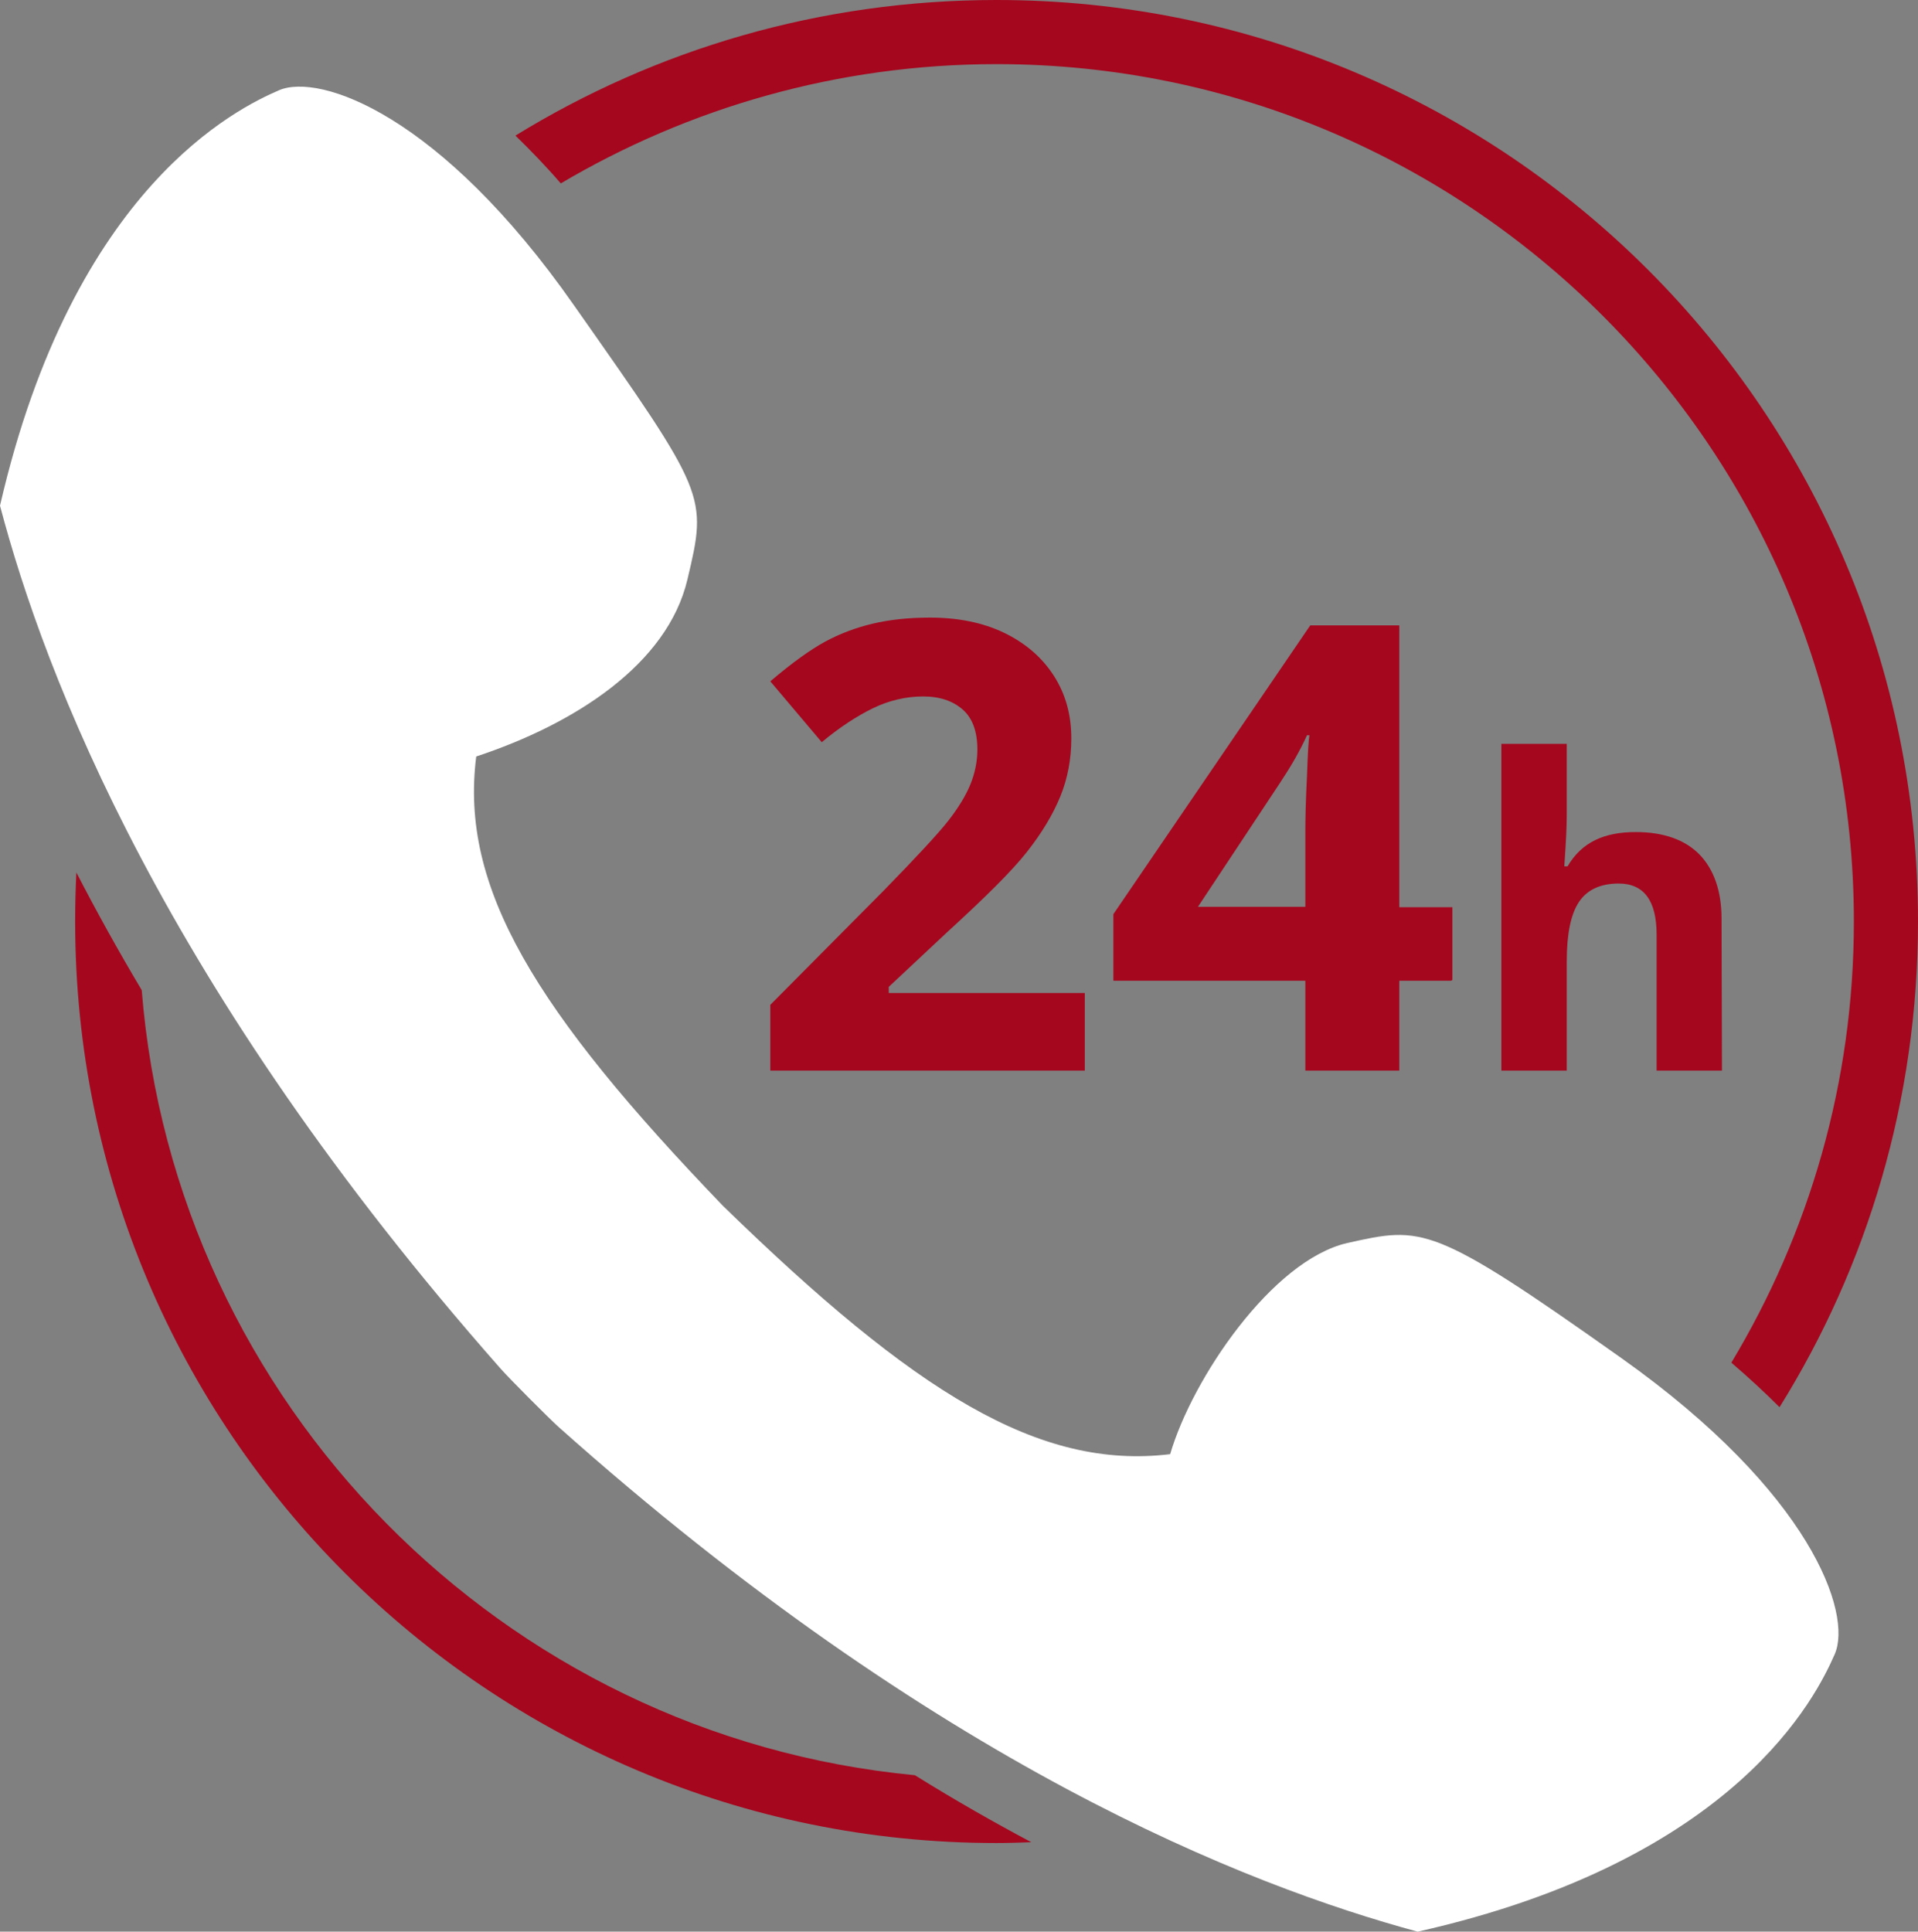
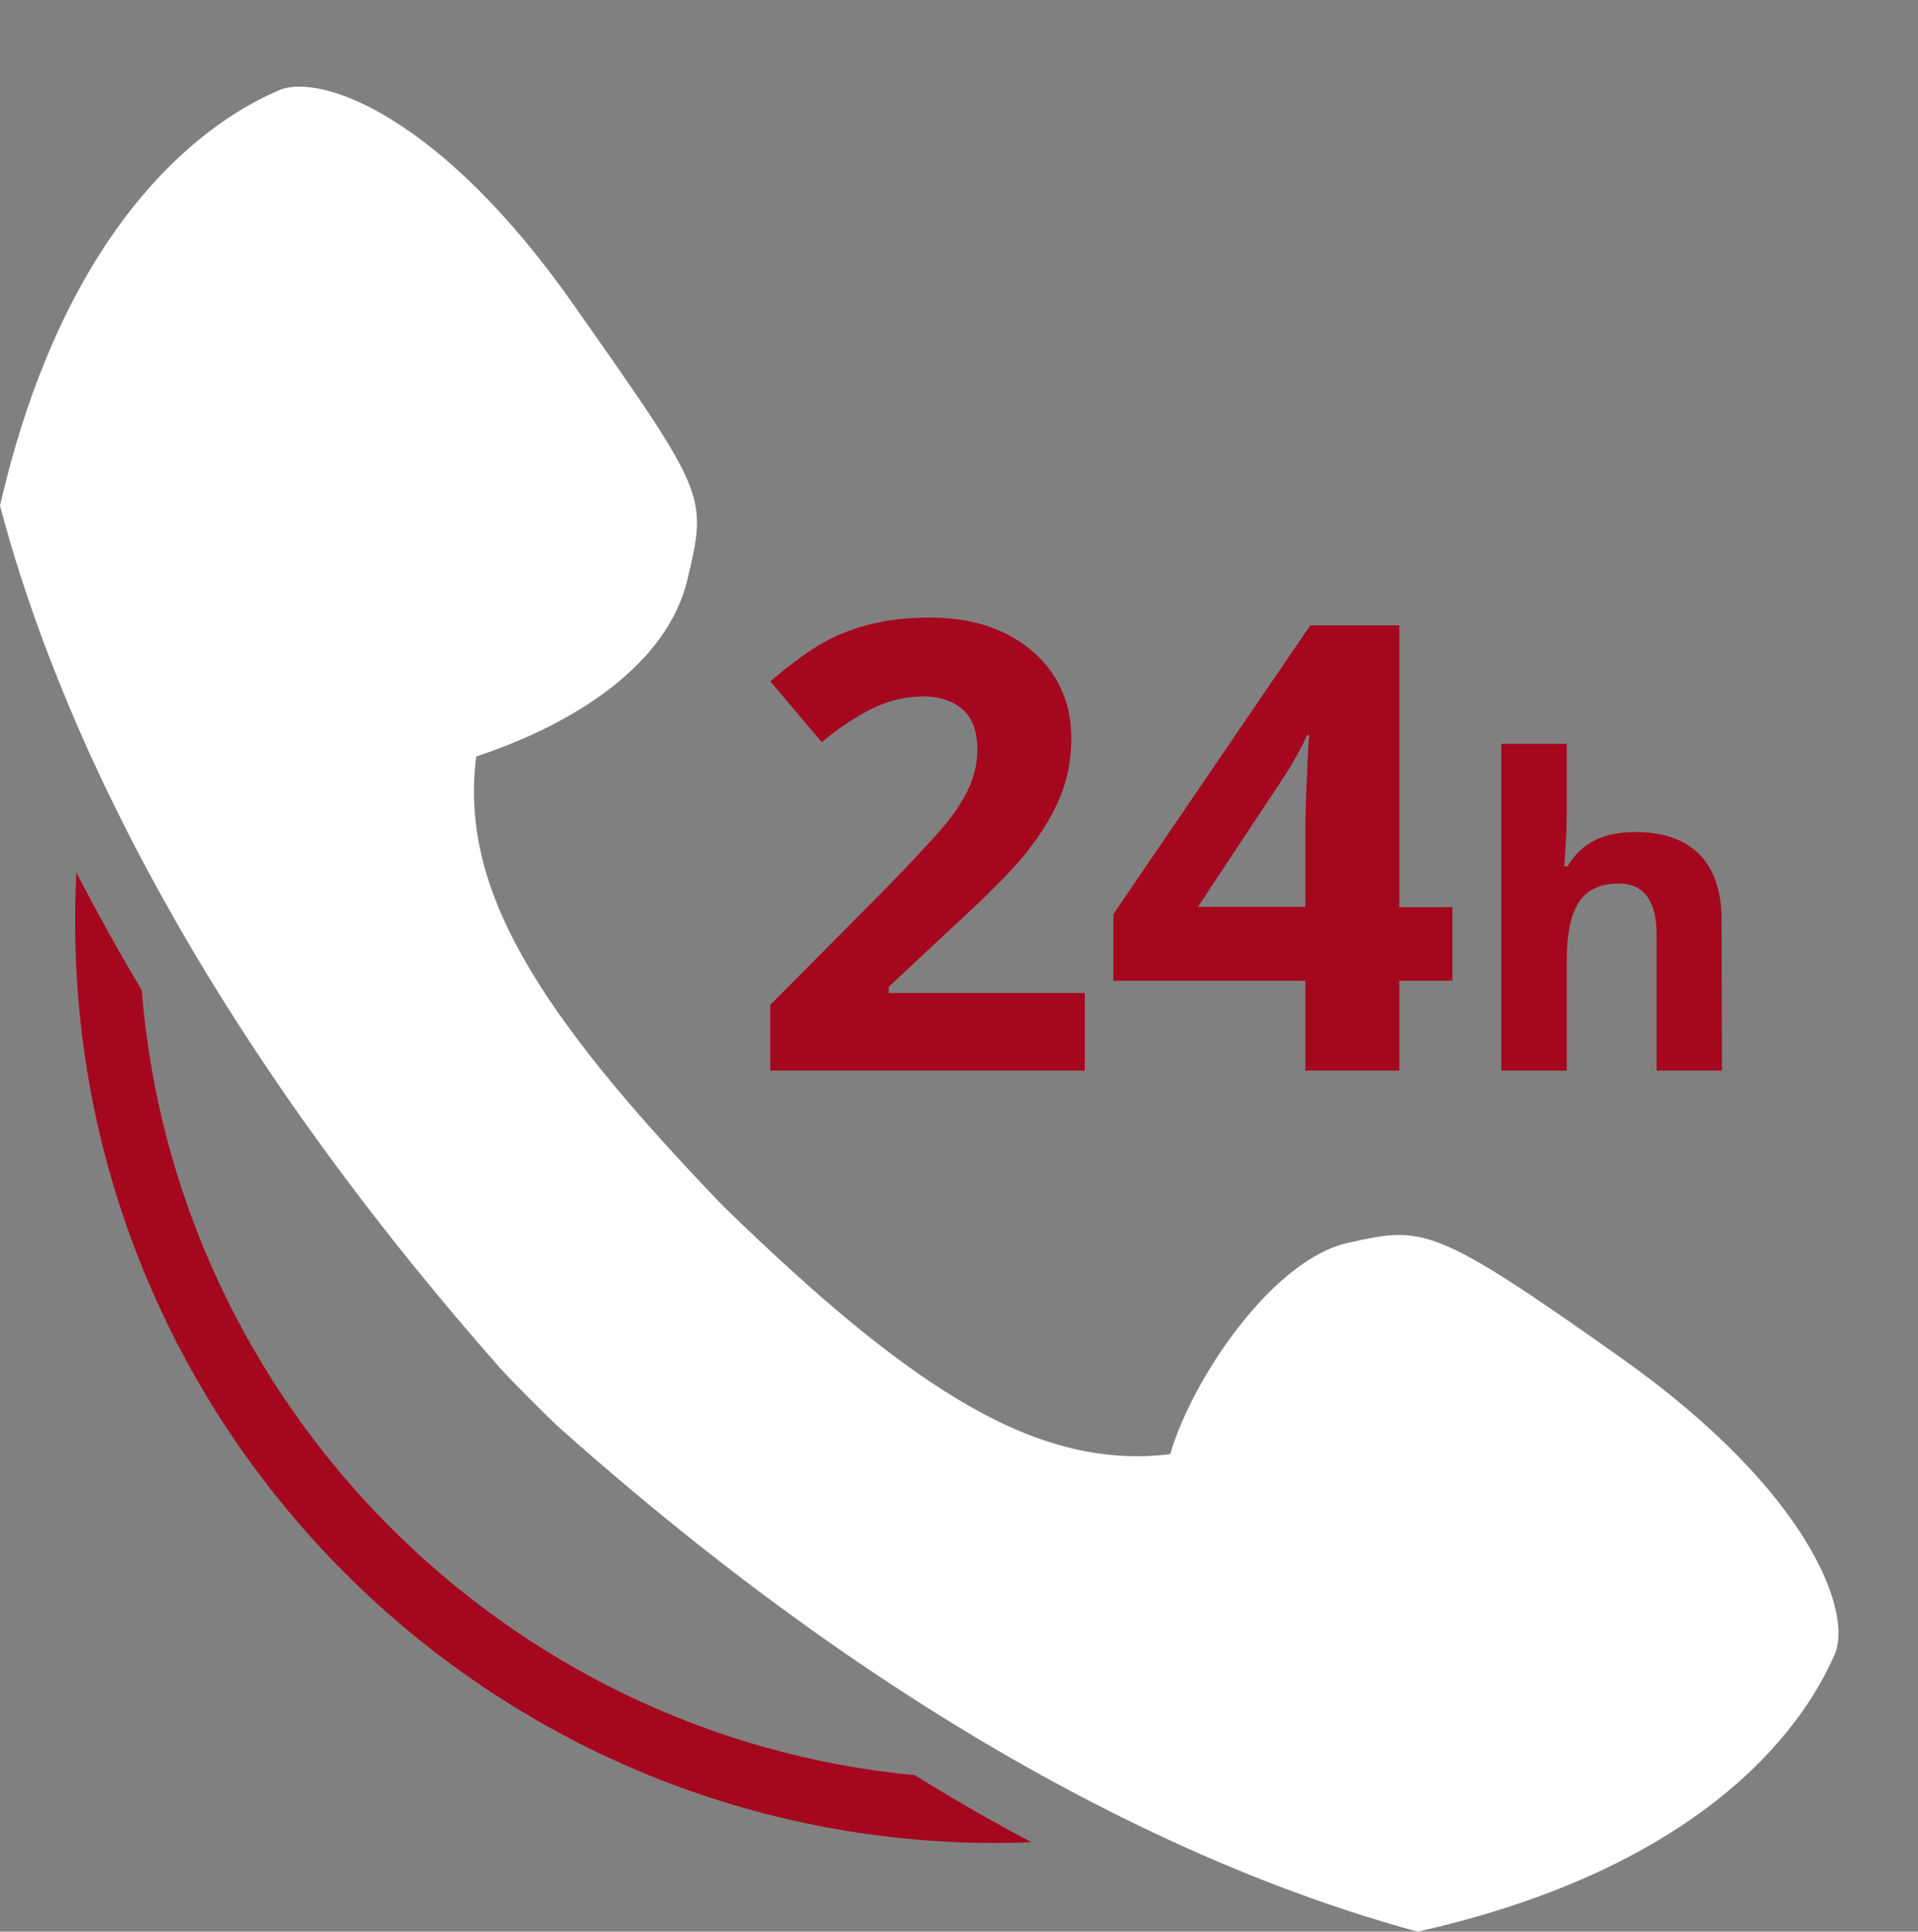
<svg xmlns="http://www.w3.org/2000/svg" version="1.1" x="0px" y="0px" viewBox="77.9 -35.6 469.6 472.9" enable-background="new 77.9 -35.6 469.6 472.9" xml:space="preserve">
  <rect x="77.9" y="-35.6" width="469.6" height="472.9" fill="#808080" stroke="none" />
  <style>.style0{fill:	#FFFFFF;}.style1{fill:	#A5071E;}</style>
  <path d="M527.1 369.4c4.4-10-5.8-39.6-52.2-72.5s-48.7-32.3-67.1-28.2c-18.4 4.2-38 33.2-43.4 51.7 c-32.1 3.9-62.5-15-109.5-60.8c-46-47.8-64.5-77.9-60.4-110c24.2-8 46.8-22.6 51.7-43.3s4.9-20.7-27.8-67.2 c-32.6-46.6-62.2-56.9-72.2-52.6C136.3-9.2 95.9 10 77.9 88.2c11 41.7 40.2 117.9 122.6 211.3c2.2 2.5 11.6 11.9 14 14.1 c92.9 82.9 168.8 112.4 210.5 123.7C503.3 419.7 522.7 379.4 527.1 369.4z" class="style0" />
-   <path d="M215.2 9.3C246.5-9.2 283-19.9 321.9-19.9c115.8 0 209.9 94.2 209.9 209.9c0 39.5-11 76.4-30 108 c4.2 3.6 8.1 7.2 11.8 10.9c21.5-34.5 33.9-75.3 33.9-118.9c0-124.6-101-225.6-225.6-225.6c-43.2 0-83.5 12.1-117.8 33.2 C207.7 1.1 211.4 4.9 215.2 9.3z" class="style1" />
  <path d="M301.9 399c-100.9-9.6-181.2-90.9-189.3-192.2c-5.9-9.9-11.2-19.5-16-28.8c-0.2 4-0.3 8-0.3 12 c0 124.6 101 225.6 225.6 225.6c2.8 0 5.7-0.1 8.5-0.2C321.2 410.5 311.7 405.1 301.9 399z" class="style1" />
  <path d="M343.3 226.5h-76.8v-16.1l27.6-27.8c8.1-8.3 13.5-14.1 16-17.3c2.5-3.2 4.3-6.2 5.4-8.9 c1.1-2.7 1.7-5.6 1.7-8.5c0-4.4-1.2-7.7-3.6-9.8s-5.6-3.2-9.7-3.2c-4.2 0-8.4 1-12.3 2.9s-8.2 4.7-12.5 8.3l-12.6-14.9 c5.4-4.6 9.9-7.8 13.4-9.7c3.5-1.9 7.4-3.4 11.6-4.4c4.2-1 8.9-1.5 14.1-1.5c6.8 0 12.9 1.2 18.1 3.7s9.3 6 12.2 10.5 s4.3 9.6 4.3 15.4c0 5-0.9 9.8-2.7 14.2s-4.5 8.9-8.2 13.6s-10.3 11.2-19.7 19.8L295.5 206v1.5h48v19L343.3 226.5L343.3 226.5z" class="style1" />
  <path d="M433.2 204.5h-12.7v22h-23v-22h-47v-16.3l48.2-70.7h21.8v69h13v17.8L433.2 204.5z M397.5 186.3v-18.6 c0-3.1 0.1-7.4 0.4-13.3c0.2-5.9 0.4-9 0.6-10h-0.6c-1.8 4-4.1 7.9-6.7 11.8l-20 30.2h26.3L397.5 186.3z" class="style1" />
  <path d="M499.5 226.5h-16v-33.3c0-8.3-3.1-12.5-9.3-12.5c-4.4 0-7.7 1.5-9.7 4.5c-2 3-3 7.8-3 14.6v26.7h-16v-80h16 V163c0 1.3 0 4.2-0.3 8.9l-0.3 4.6h0.8c3.5-6 9.1-8.4 16.7-8.4c6.8 0 12.1 1.9 15.6 5.5c3.5 3.6 5.4 8.9 5.4 15.7L499.5 226.5 L499.5 226.5z" class="style1" />
</svg>